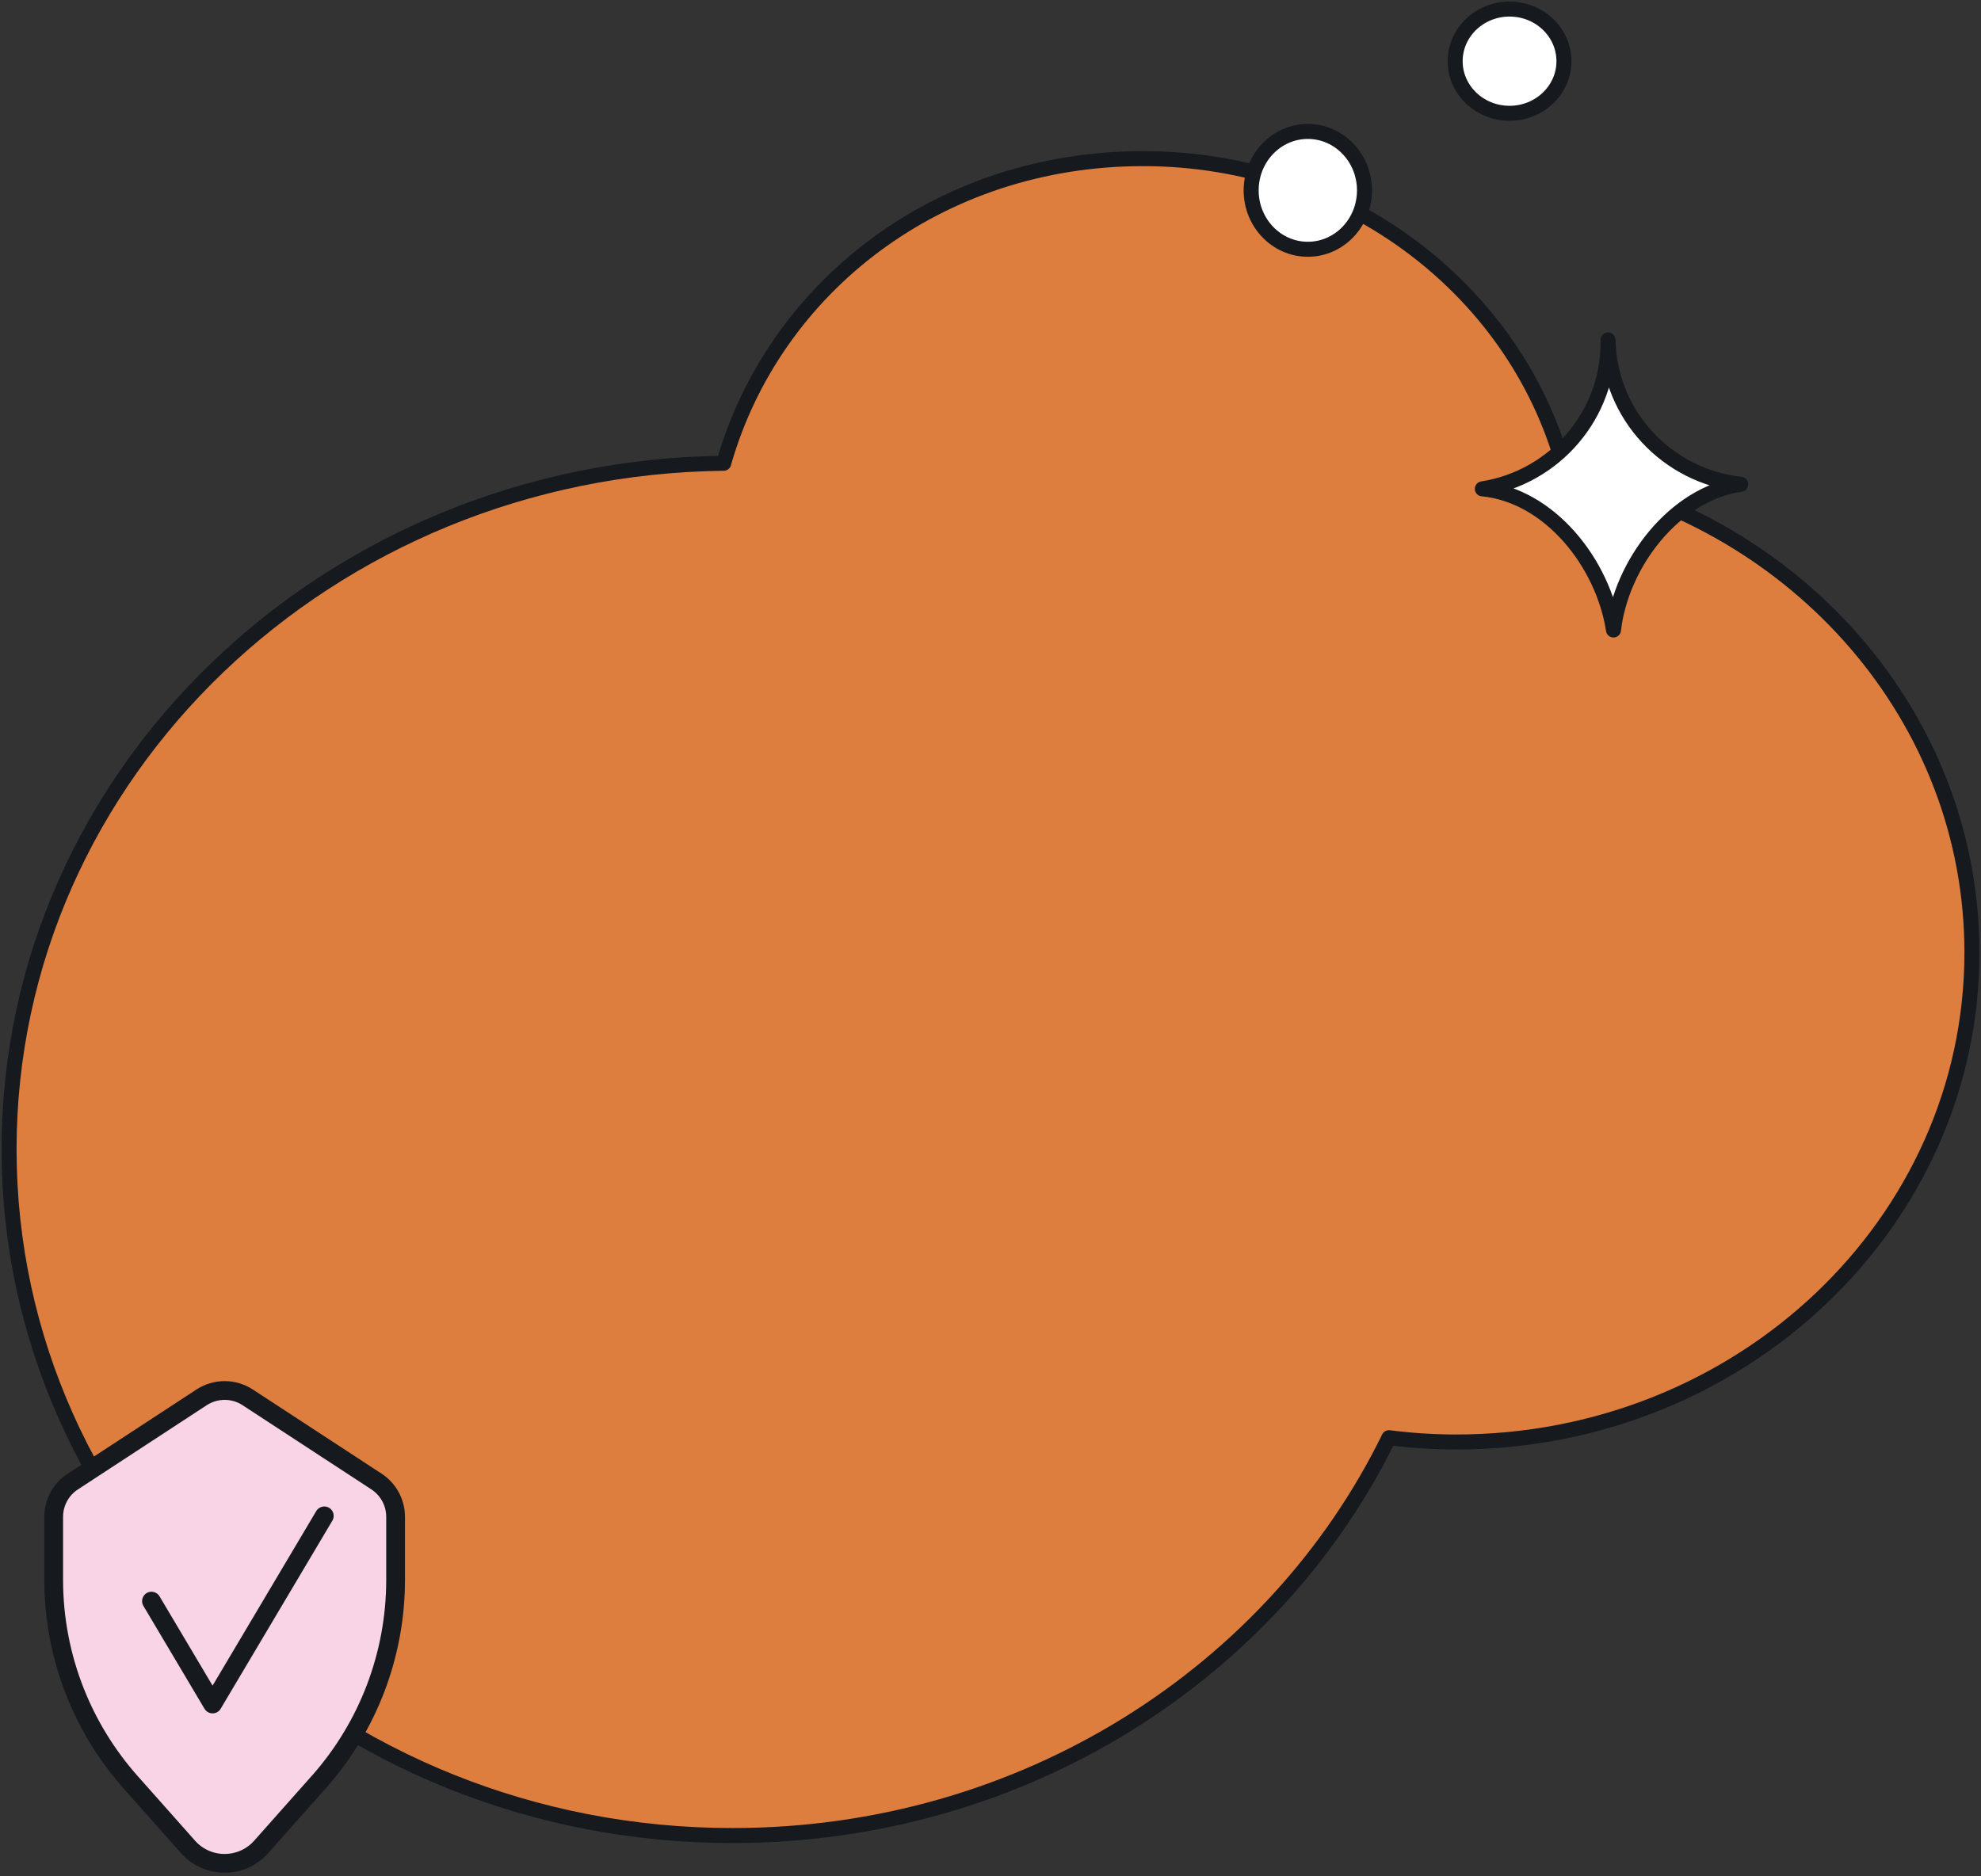
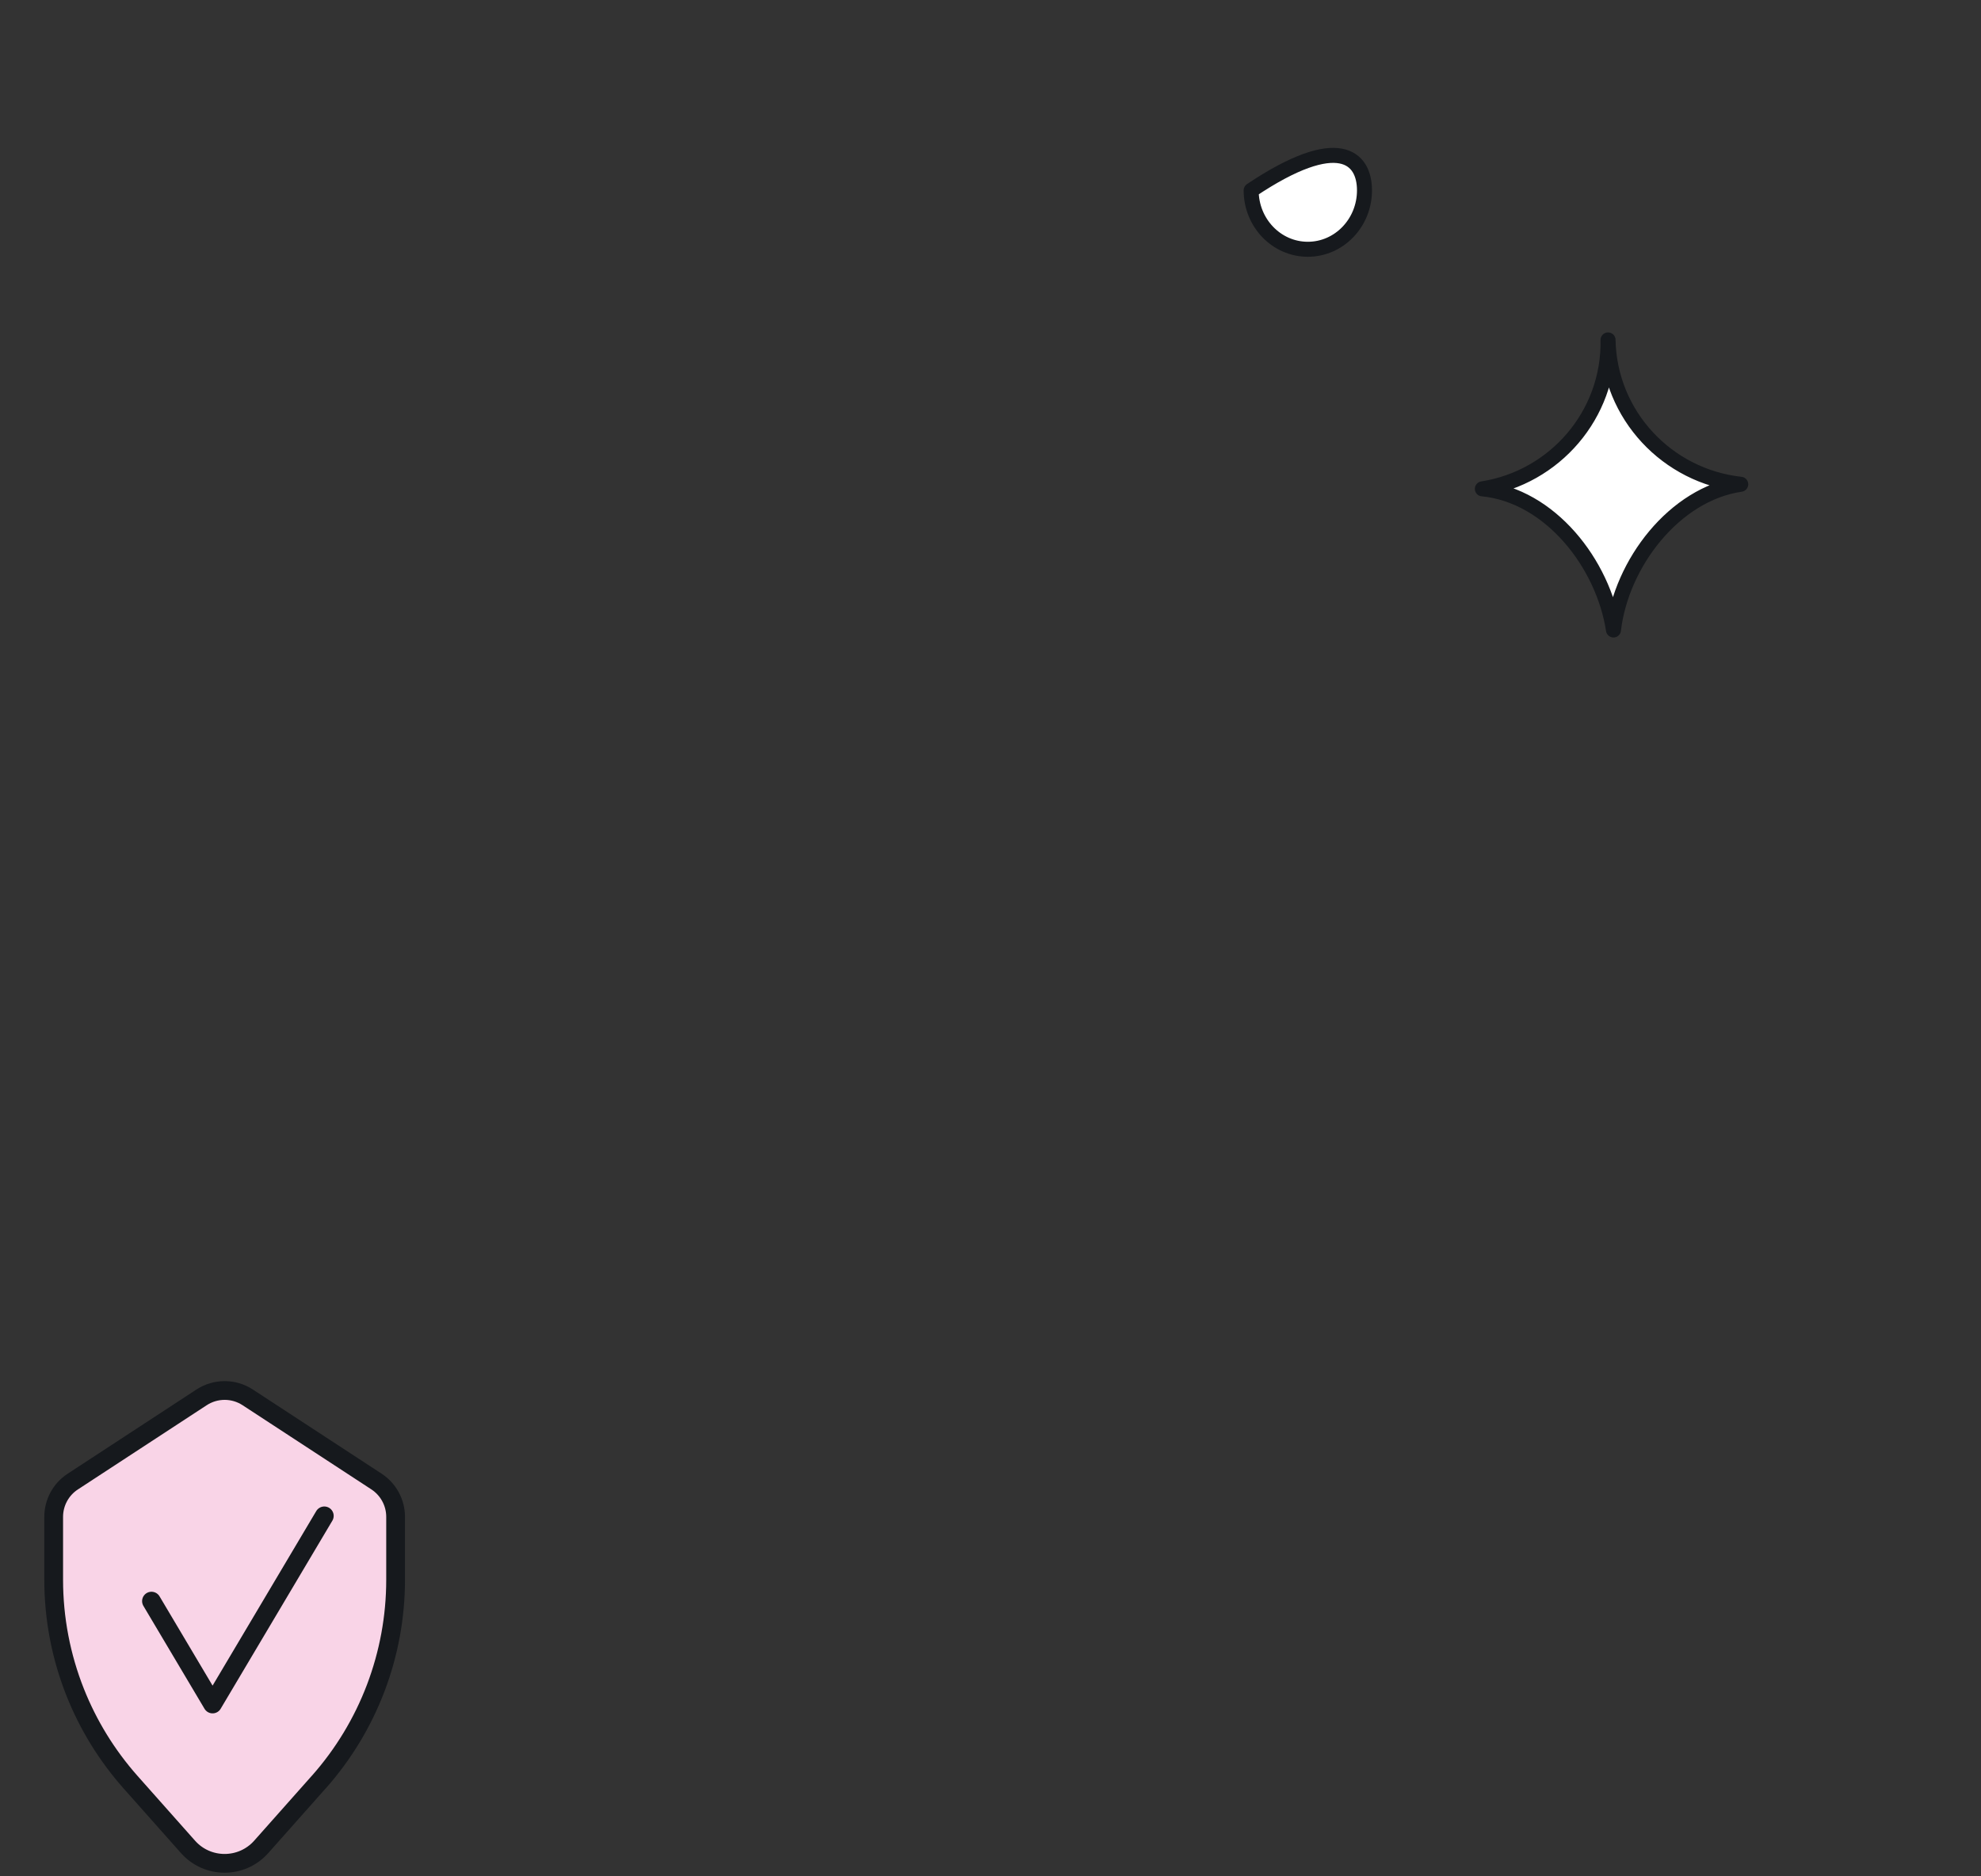
<svg xmlns="http://www.w3.org/2000/svg" fill="none" viewBox="0 0 437 414" height="414" width="437">
  <rect x="0" y="0" width="437" height="414" fill="#333333" stroke="none" />
-   <path stroke-linejoin="round" stroke-linecap="round" stroke-width="3.311" stroke="#16191D" fill="#DD7E3F" d="M2 253.572C2 337.2 73.454 405 161.589 405C225.753 405 281.039 369.048 306.392 317.221C311.227 317.828 316.165 318.168 321.18 318.168C384.038 318.168 435 269.812 435 210.169C435 158.39 396.6 115.157 345.382 104.645C335.276 64.689 297.387 35 252.181 35C206.975 35 170.646 63.499 159.646 102.218C72.406 103.213 2 170.576 2 253.597V253.572Z" />
  <path stroke-linejoin="round" stroke-linecap="round" stroke-width="4.138" stroke="#16191D" fill="#F9D4E7" d="M70.31 393.211L57.633 407.493C53.33 412.343 45.76 412.343 41.467 407.493L28.791 393.211C23.555 387.301 19.433 380.577 16.575 373.361C13.47 365.535 11.842 357.13 11.842 348.565V334.679C11.842 331.542 13.427 328.609 16.061 326.896L44.465 308.32C47.559 306.297 51.552 306.297 54.646 308.32L83.061 326.896C85.684 328.62 87.269 331.542 87.269 334.679V348.565C87.269 365.021 81.241 380.899 70.32 393.211H70.31Z" />
  <path stroke-linejoin="round" stroke-linecap="round" stroke-width="4.138" stroke="#16191D" d="M33.415 353.277L46.894 375.974L71.54 334.466" />
  <path stroke-linejoin="round" stroke-linecap="round" stroke-width="3.311" stroke="#16191D" fill="white" d="M327.023 107.859C341.924 109.324 353.669 124.345 355.926 139C357.63 124.368 369.33 108.981 384 106.851C367.81 105.088 355.051 91.624 354.728 75C355.028 91.51 342.96 105.363 327 107.859H327.023Z" />
-   <path stroke-linejoin="round" stroke-linecap="round" stroke-width="3.311" stroke="#16191D" fill="white" d="M301 42C301 49.177 295.4 55 288.5 55C281.599 55 276 49.177 276 42C276 34.823 281.599 29 288.5 29C295.4 29 301 34.823 301 42Z" />
-   <path stroke-linejoin="round" stroke-linecap="round" stroke-width="3.311" stroke="#16191D" fill="white" d="M345 13.5C345 19.849 339.625 25 333 25C326.375 25 321 19.849 321 13.5C321 7.151 326.375 2 333 2C339.625 2 345 7.151 345 13.5Z" />
+   <path stroke-linejoin="round" stroke-linecap="round" stroke-width="3.311" stroke="#16191D" fill="white" d="M301 42C301 49.177 295.4 55 288.5 55C281.599 55 276 49.177 276 42C295.4 29 301 34.823 301 42Z" />
</svg>